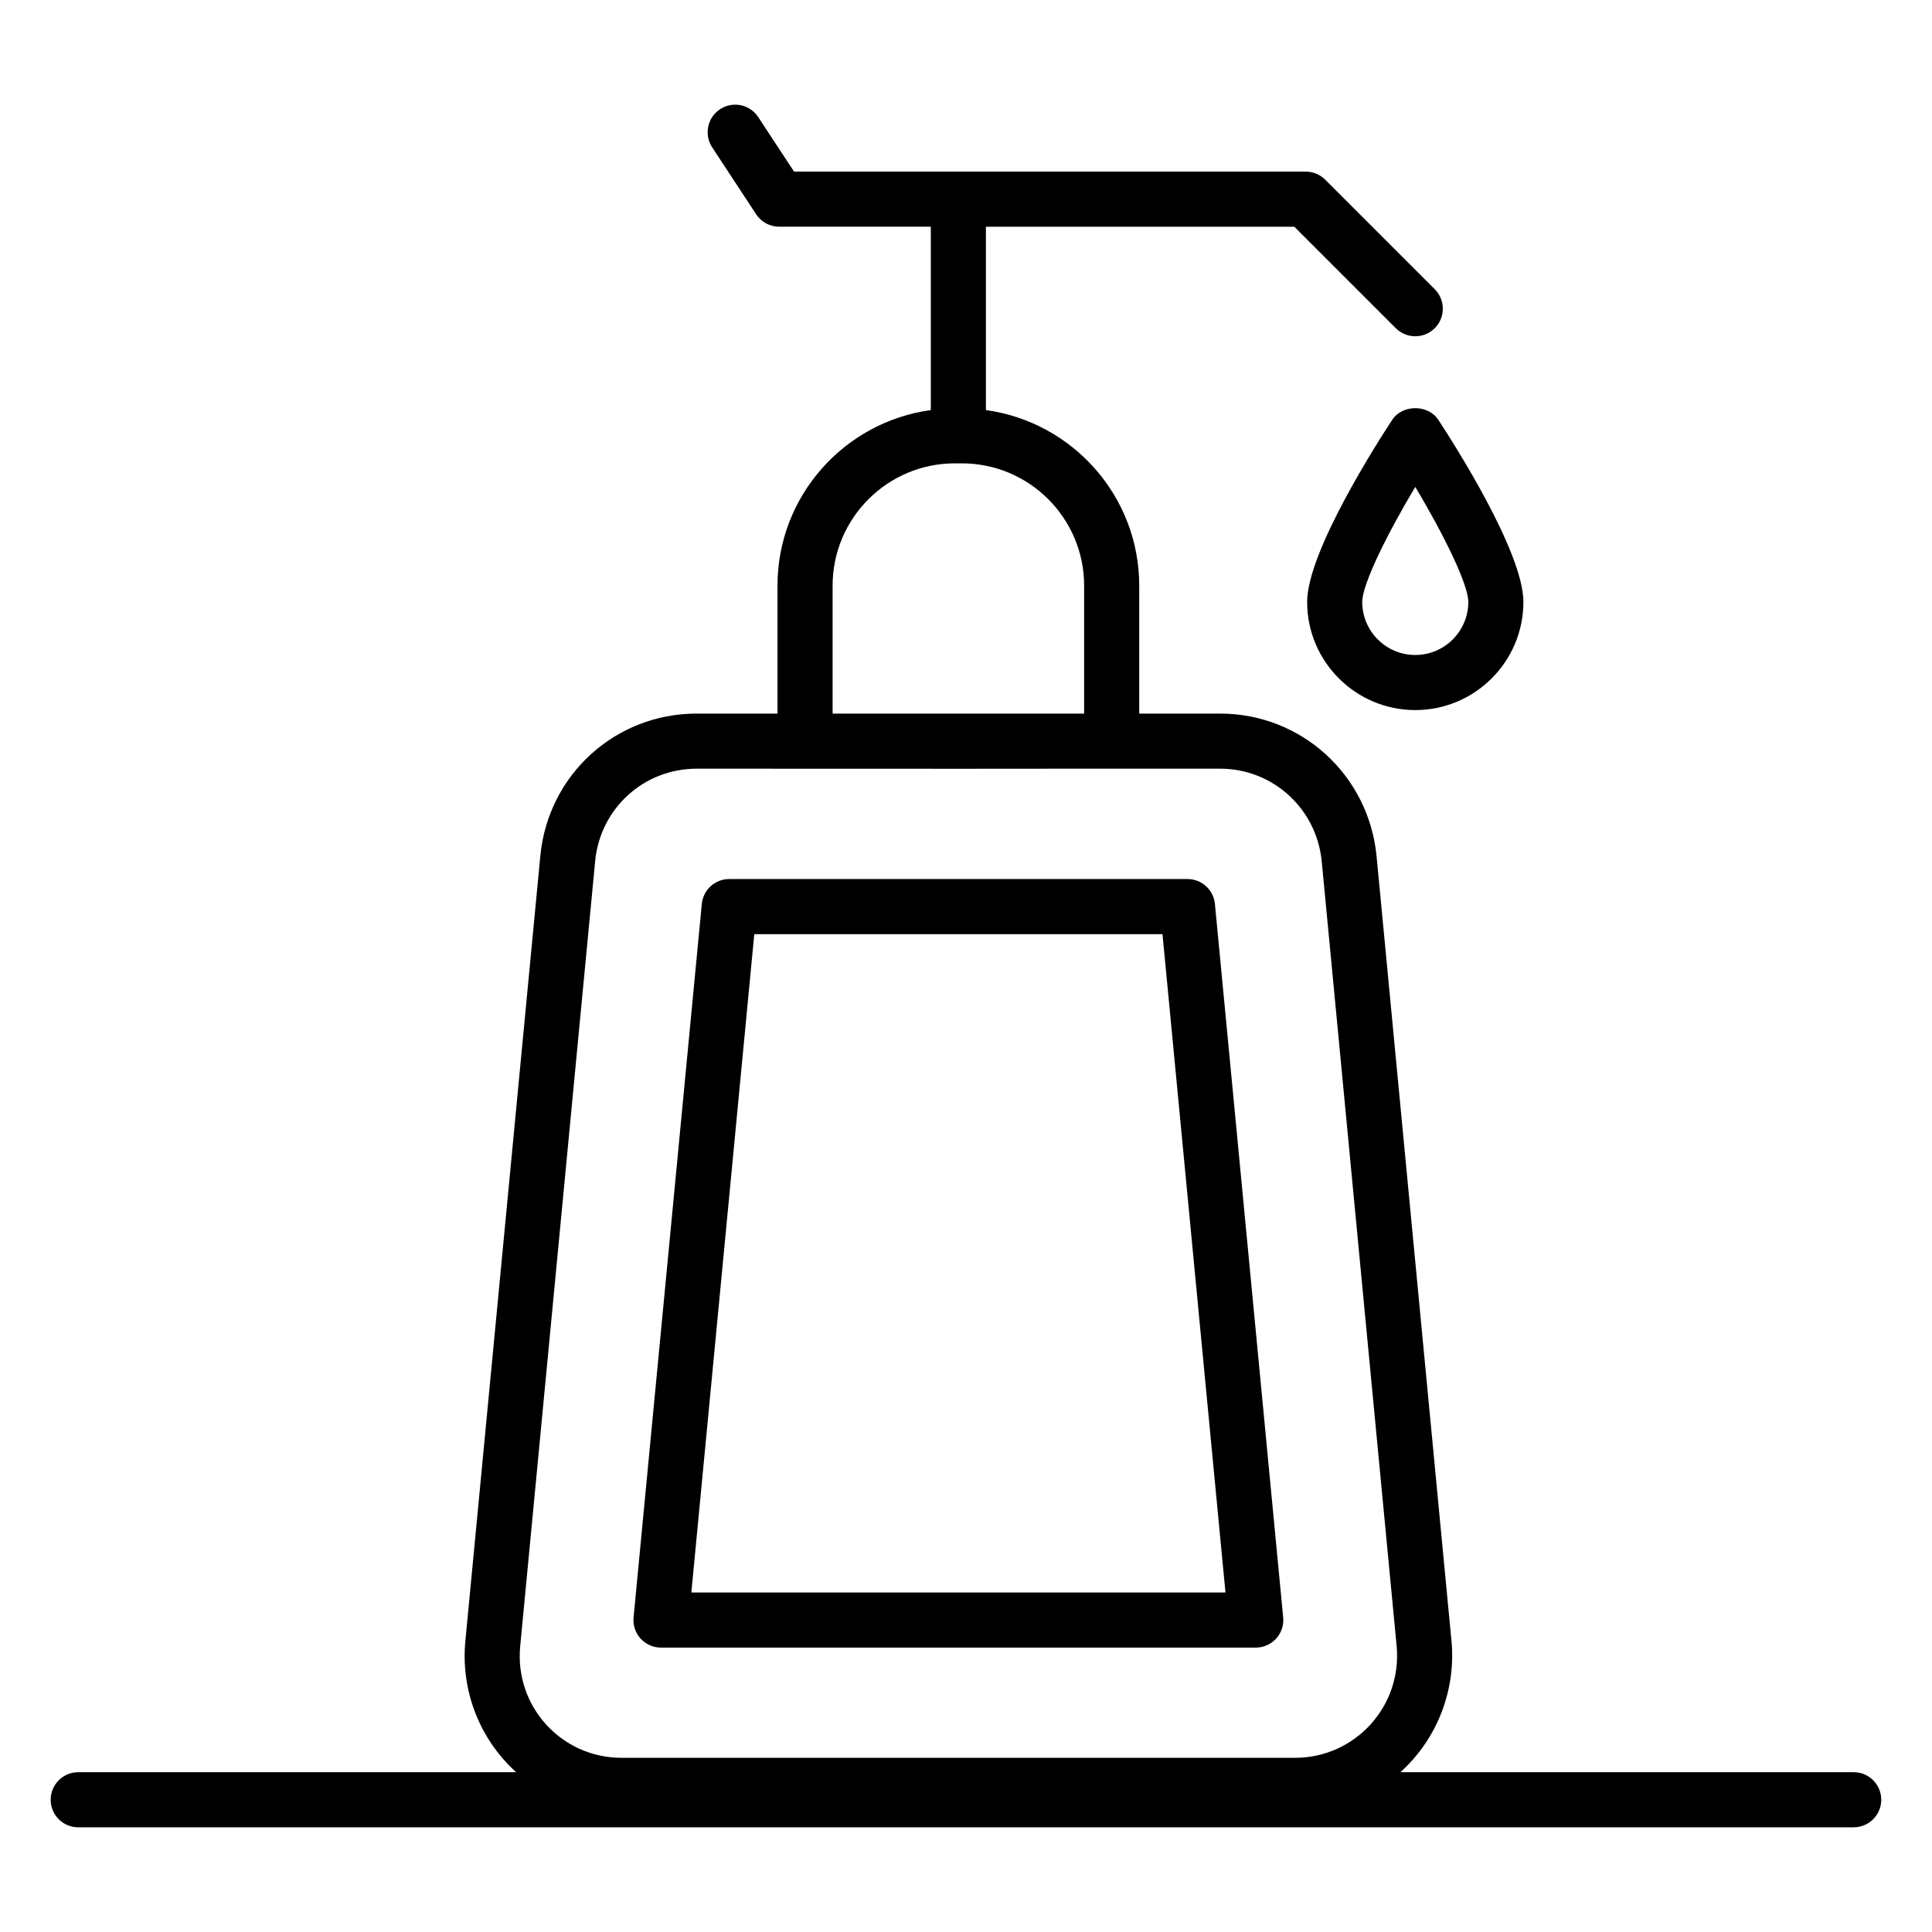
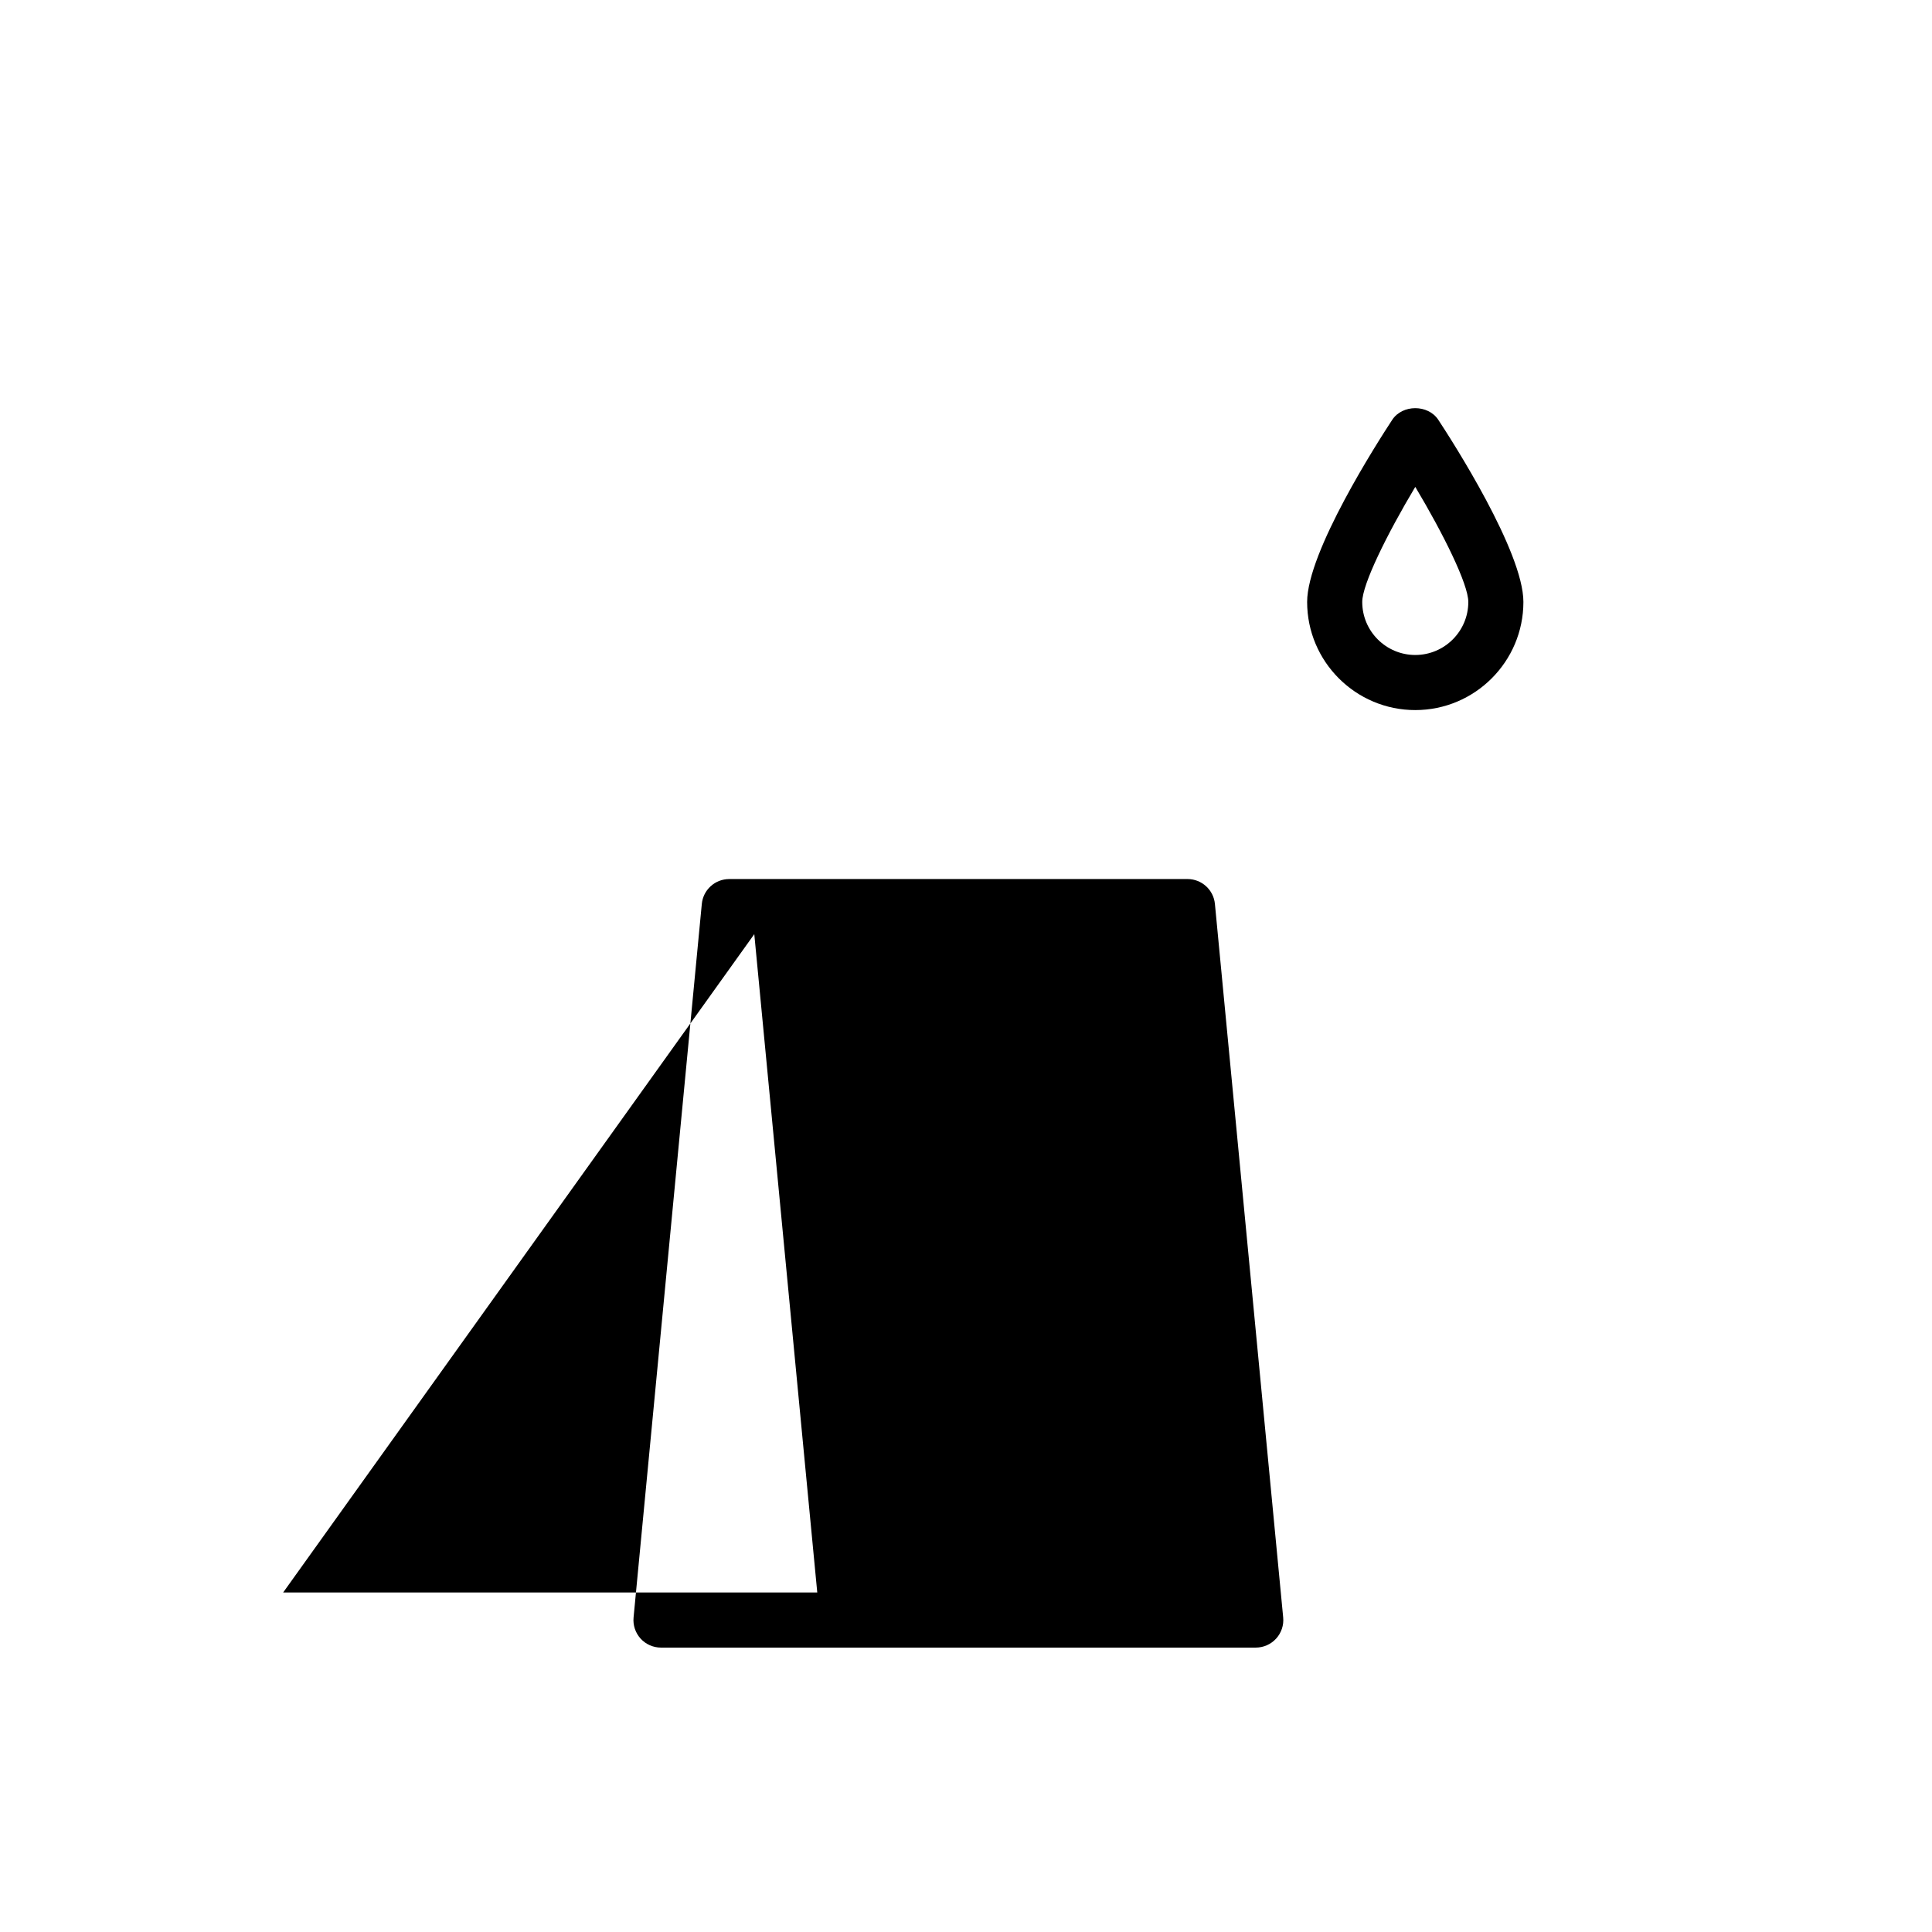
<svg xmlns="http://www.w3.org/2000/svg" fill="#000000" width="800px" height="800px" version="1.1" viewBox="144 144 512 512">
  <g>
-     <path d="m635.25 628.25c4.035 0 7.301-3.266 7.301-7.301s-3.266-7.301-7.301-7.301h-120.12c10.016-9.066 14.719-22.094 13.531-34.797-0.008 0-0.008-0.008-0.008-0.008l-19.859-208.05c-2.141-21.484-19.957-37.684-41.441-37.684h-21.449v-33.906c0-23.75-17.727-43.395-40.629-46.527v-48.594h81.73l26.891 26.891c1.426 1.426 3.293 2.141 5.164 2.141 1.867 0 3.738-0.715 5.164-2.141 2.852-2.852 2.852-7.473 0-10.324l-29.027-29.027c-1.367-1.367-3.223-2.141-5.164-2.141l-135.6-0.004-9.492-14.445c-2.219-3.379-6.746-4.301-10.109-2.098-3.371 2.219-4.309 6.738-2.098 10.109l11.652 17.742c1.348 2.055 3.644 3.293 6.106 3.293h40.18v48.594c-22.906 3.129-40.629 22.773-40.629 46.527v33.906h-21.418c-21.578 0-39.387 16.215-41.434 37.719l-19.859 208c-1.246 12.711 3.43 25.746 13.449 34.824l-116.05 0.004c-4.035 0-7.301 3.266-7.301 7.301s3.266 7.301 7.301 7.301zm-270.6-329.05c0-17.867 14.531-32.406 32.402-32.406h1.848c17.867 0 32.406 14.539 32.406 32.406v33.906h-66.656zm-62.926 73.008c1.332-13.969 12.898-24.5 26.902-24.5 206.36 0.066-38.391 0.004 138.73 0 13.945 0 25.52 10.547 26.91 24.5l19.859 208.01c1.488 15.898-10.953 29.621-26.91 29.621h-178.52c-15.957 0-28.383-13.707-26.832-29.613z" />
-     <path d="m319.17 580.63h157.62c2.062 0 4.023-0.871 5.406-2.391 1.383-1.527 2.062-3.559 1.859-5.613l-18.09-189.07c-0.355-3.742-3.5-6.602-7.266-6.602l-121.45 0.004c-3.766 0-6.91 2.859-7.266 6.609l-18.082 189.07c-0.199 2.047 0.477 4.078 1.859 5.606 1.383 1.52 3.344 2.387 5.406 2.387zm24.723-189.07h108.18l16.691 174.47h-141.55z" />
+     <path d="m319.17 580.63h157.62c2.062 0 4.023-0.871 5.406-2.391 1.383-1.527 2.062-3.559 1.859-5.613l-18.09-189.07c-0.355-3.742-3.5-6.602-7.266-6.602l-121.45 0.004c-3.766 0-6.91 2.859-7.266 6.609l-18.082 189.07c-0.199 2.047 0.477 4.078 1.859 5.606 1.383 1.52 3.344 2.387 5.406 2.387zm24.723-189.07l16.691 174.47h-141.55z" />
    <path d="m512.96 255.25c-3.766 5.727-22.555 34.969-22.555 48.273 0 15.801 12.855 28.656 28.656 28.656s28.656-12.855 28.656-28.656c0-13.305-18.789-42.547-22.555-48.273-2.707-4.109-9.496-4.109-12.203 0zm6.102 62.328c-7.75 0-14.055-6.305-14.055-14.055 0-4.684 6.531-17.891 14.055-30.496 7.523 12.605 14.055 25.812 14.055 30.496 0 7.75-6.305 14.055-14.055 14.055z" />
  </g>
</svg>